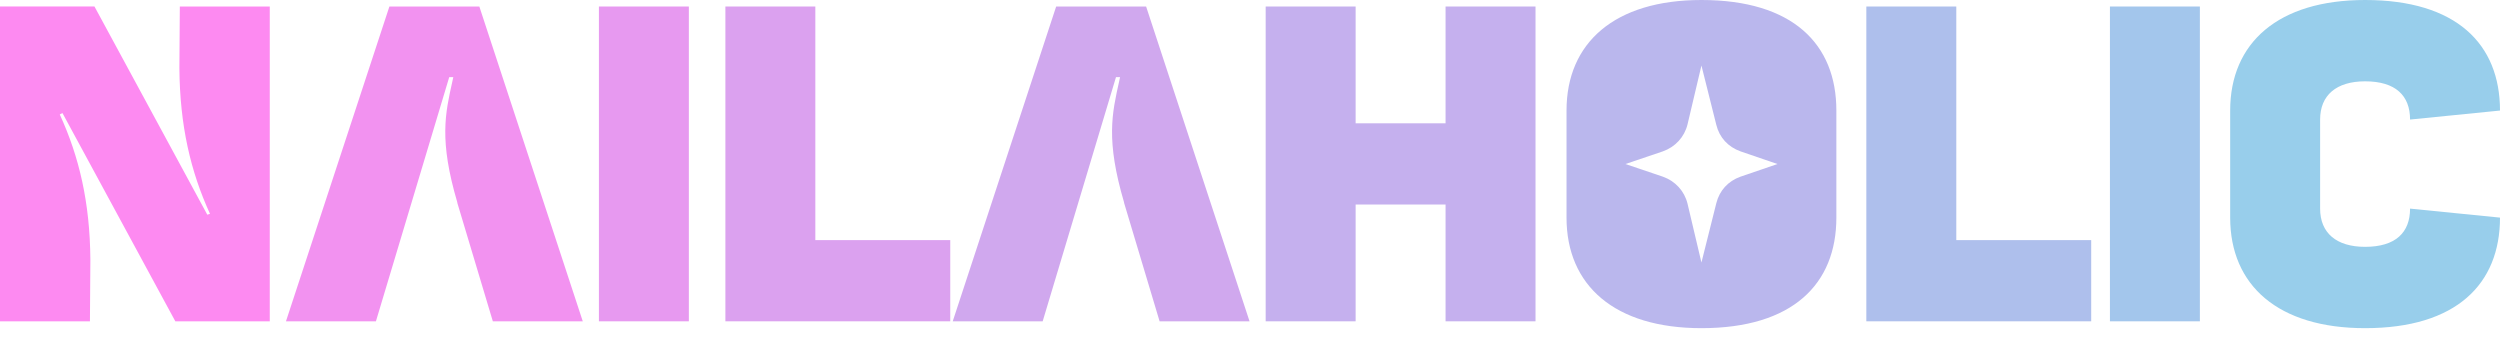
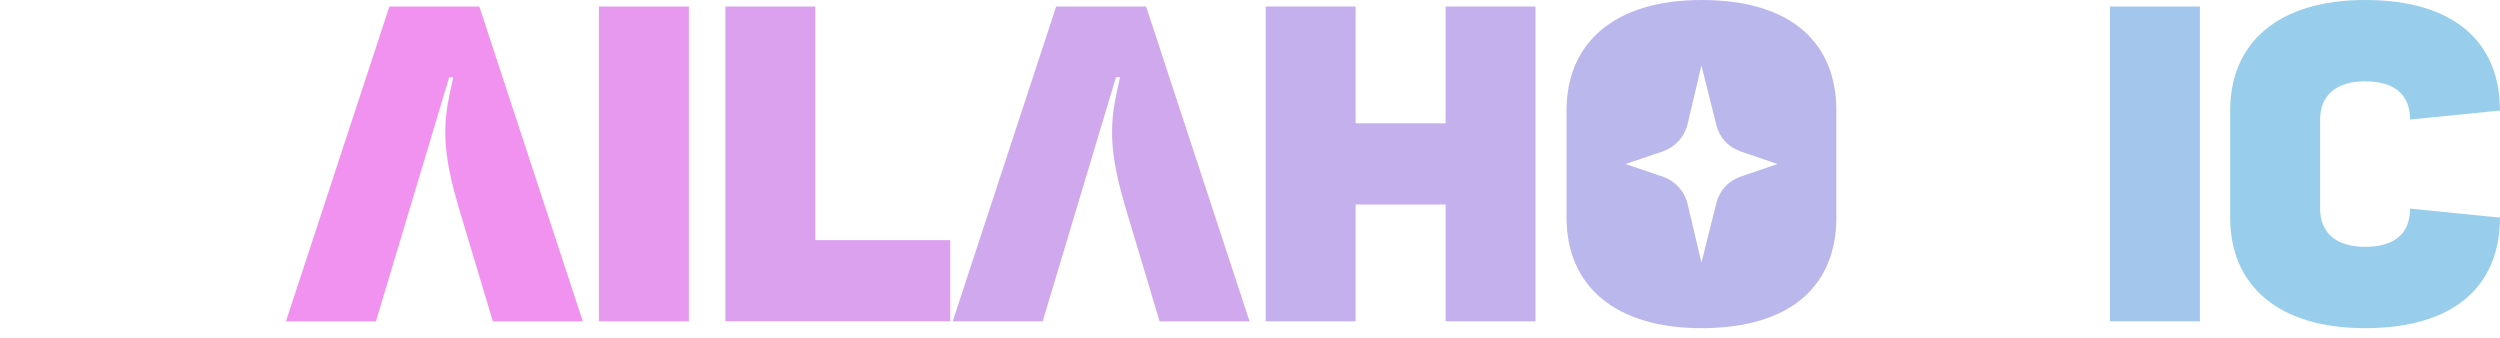
<svg xmlns="http://www.w3.org/2000/svg" width="200" height="27" viewBox="0 0 200 27" fill="none">
-   <path d="M4.782 9.156L4.997 9.046L14.026 25.705H21.581V0.521H14.386L14.351 5.448C14.386 10.055 15.25 13.723 16.799 17.106L16.584 17.176L7.555 0.516H0V25.705H7.195L7.23 20.779C7.195 16.171 6.331 12.539 4.782 9.156Z" fill="#FD8AF1" />
  <path d="M36.578 16.206L39.427 25.705H46.622L38.347 0.521H31.152L22.877 25.705H30.073L35.939 6.168H36.264L36.194 6.493C35.619 9.081 35.114 11.205 36.589 16.206H36.578Z" fill="#F292F0" />
  <path d="M55.108 0.521H47.913V25.705H55.108V0.521Z" fill="#E799F0" />
  <path d="M65.227 0.521H58.032V25.705H76.02V19.209H65.227V0.521Z" fill="#DBA1EF" />
  <path d="M89.92 16.206L92.768 25.705H99.963L91.689 0.521H84.493L76.218 25.705H83.414L89.28 6.168H89.605L89.535 6.493C88.96 9.081 88.456 11.205 89.93 16.206H89.92Z" fill="#D0A8EE" />
  <path d="M108.45 0.521H101.254V25.705H108.45V16.361H115.645V25.705H122.841V0.521H115.645V9.865H108.45V0.521Z" fill="#C5B0EE" />
  <path d="M136.115 26.253C143.411 26.253 146.909 22.726 146.909 17.409V8.844C146.909 3.523 143.421 0 136.115 0C129.17 0 125.322 3.418 125.322 8.844V17.409C125.322 22.84 129.17 26.253 136.115 26.253ZM130.034 13.122L133.022 12.112C134.032 11.753 134.751 10.963 135.001 9.954L136.115 5.242L137.305 9.989C137.554 10.998 138.239 11.753 139.248 12.112L142.197 13.122L139.248 14.131C138.239 14.491 137.559 15.245 137.305 16.255L136.115 21.002L135.001 16.29C134.751 15.28 134.032 14.491 133.022 14.131L130.034 13.122Z" fill="#BAB7ED" />
-   <path d="M156.503 0.521H149.307V25.705H167.296V19.209H156.503V0.521Z" fill="#AEBFEC" />
  <path d="M175.99 0.521H168.795V25.705H175.99V0.521Z" fill="#A3C6EC" />
  <path d="M189.207 26.253C196.502 26.253 200 22.726 200 17.409L192.805 16.689C192.805 18.598 191.655 19.747 189.207 19.747C186.908 19.747 185.609 18.633 185.609 16.689V9.564C185.609 7.62 186.908 6.506 189.207 6.506C191.655 6.506 192.805 7.655 192.805 9.564L200 8.844C200 3.523 196.512 0 189.207 0C182.261 0 178.414 3.418 178.414 8.844V17.409C178.414 22.84 182.261 26.253 189.207 26.253Z" fill="#98CEEB" />
</svg>